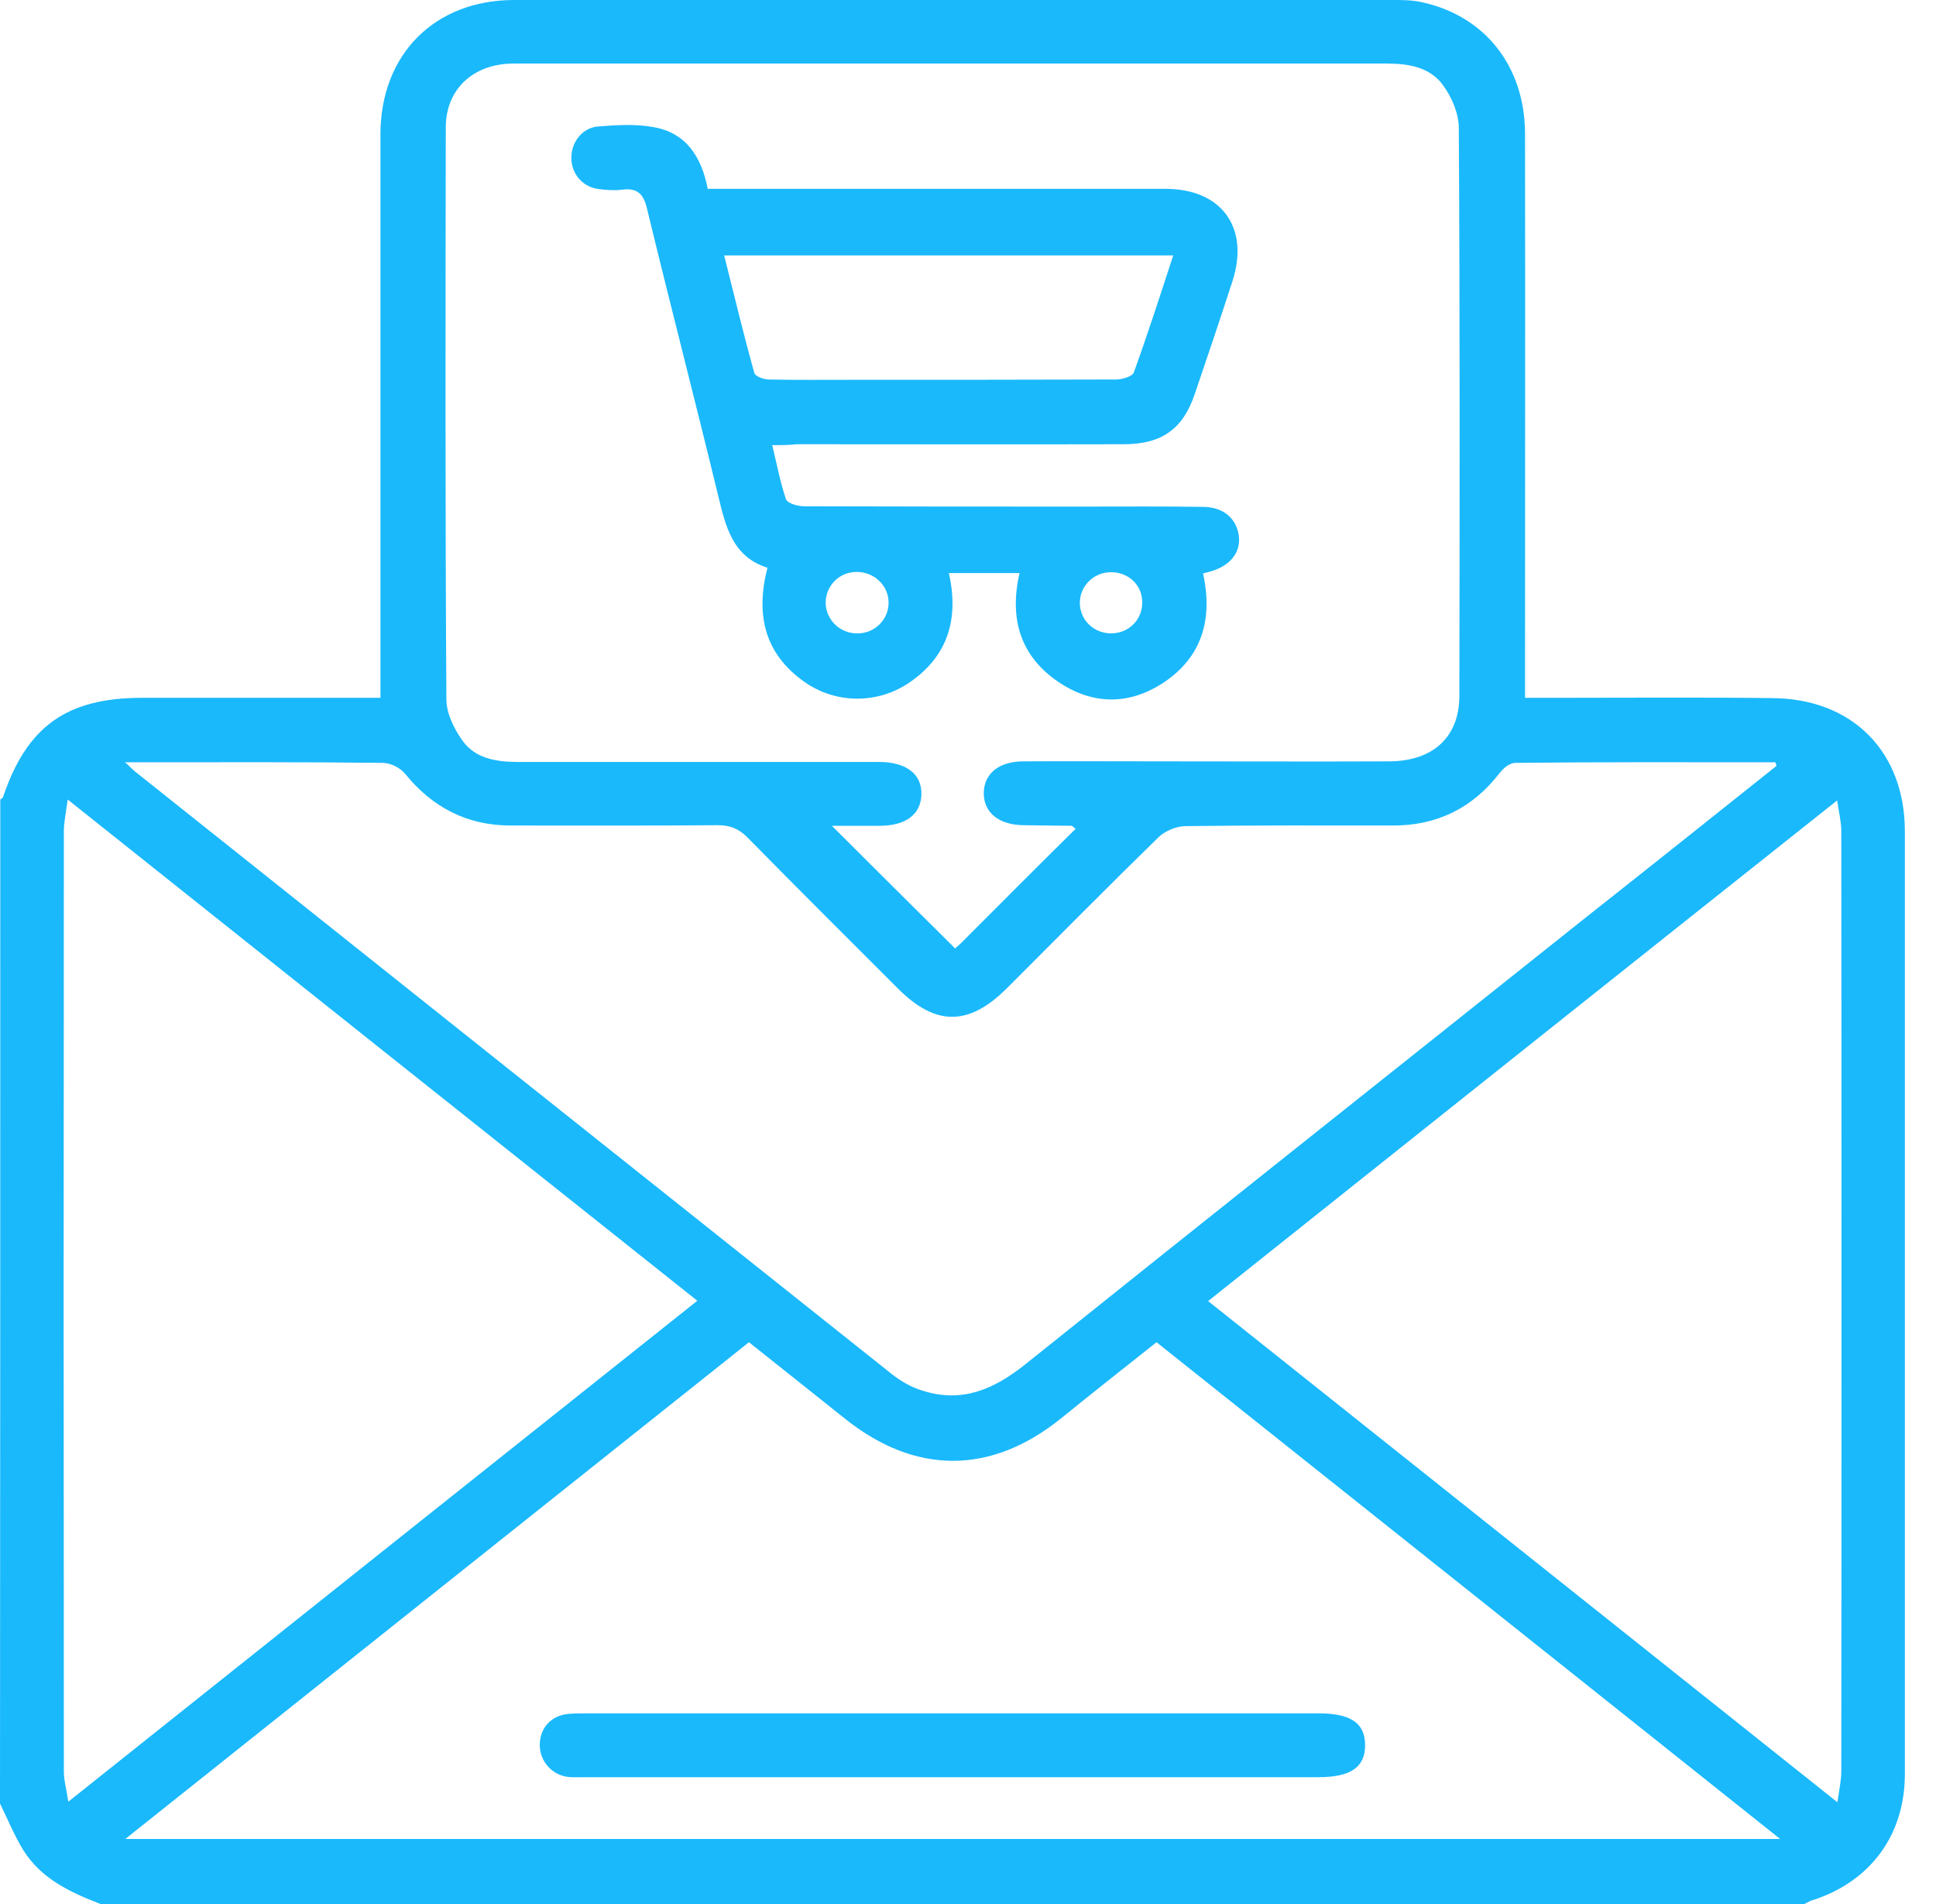
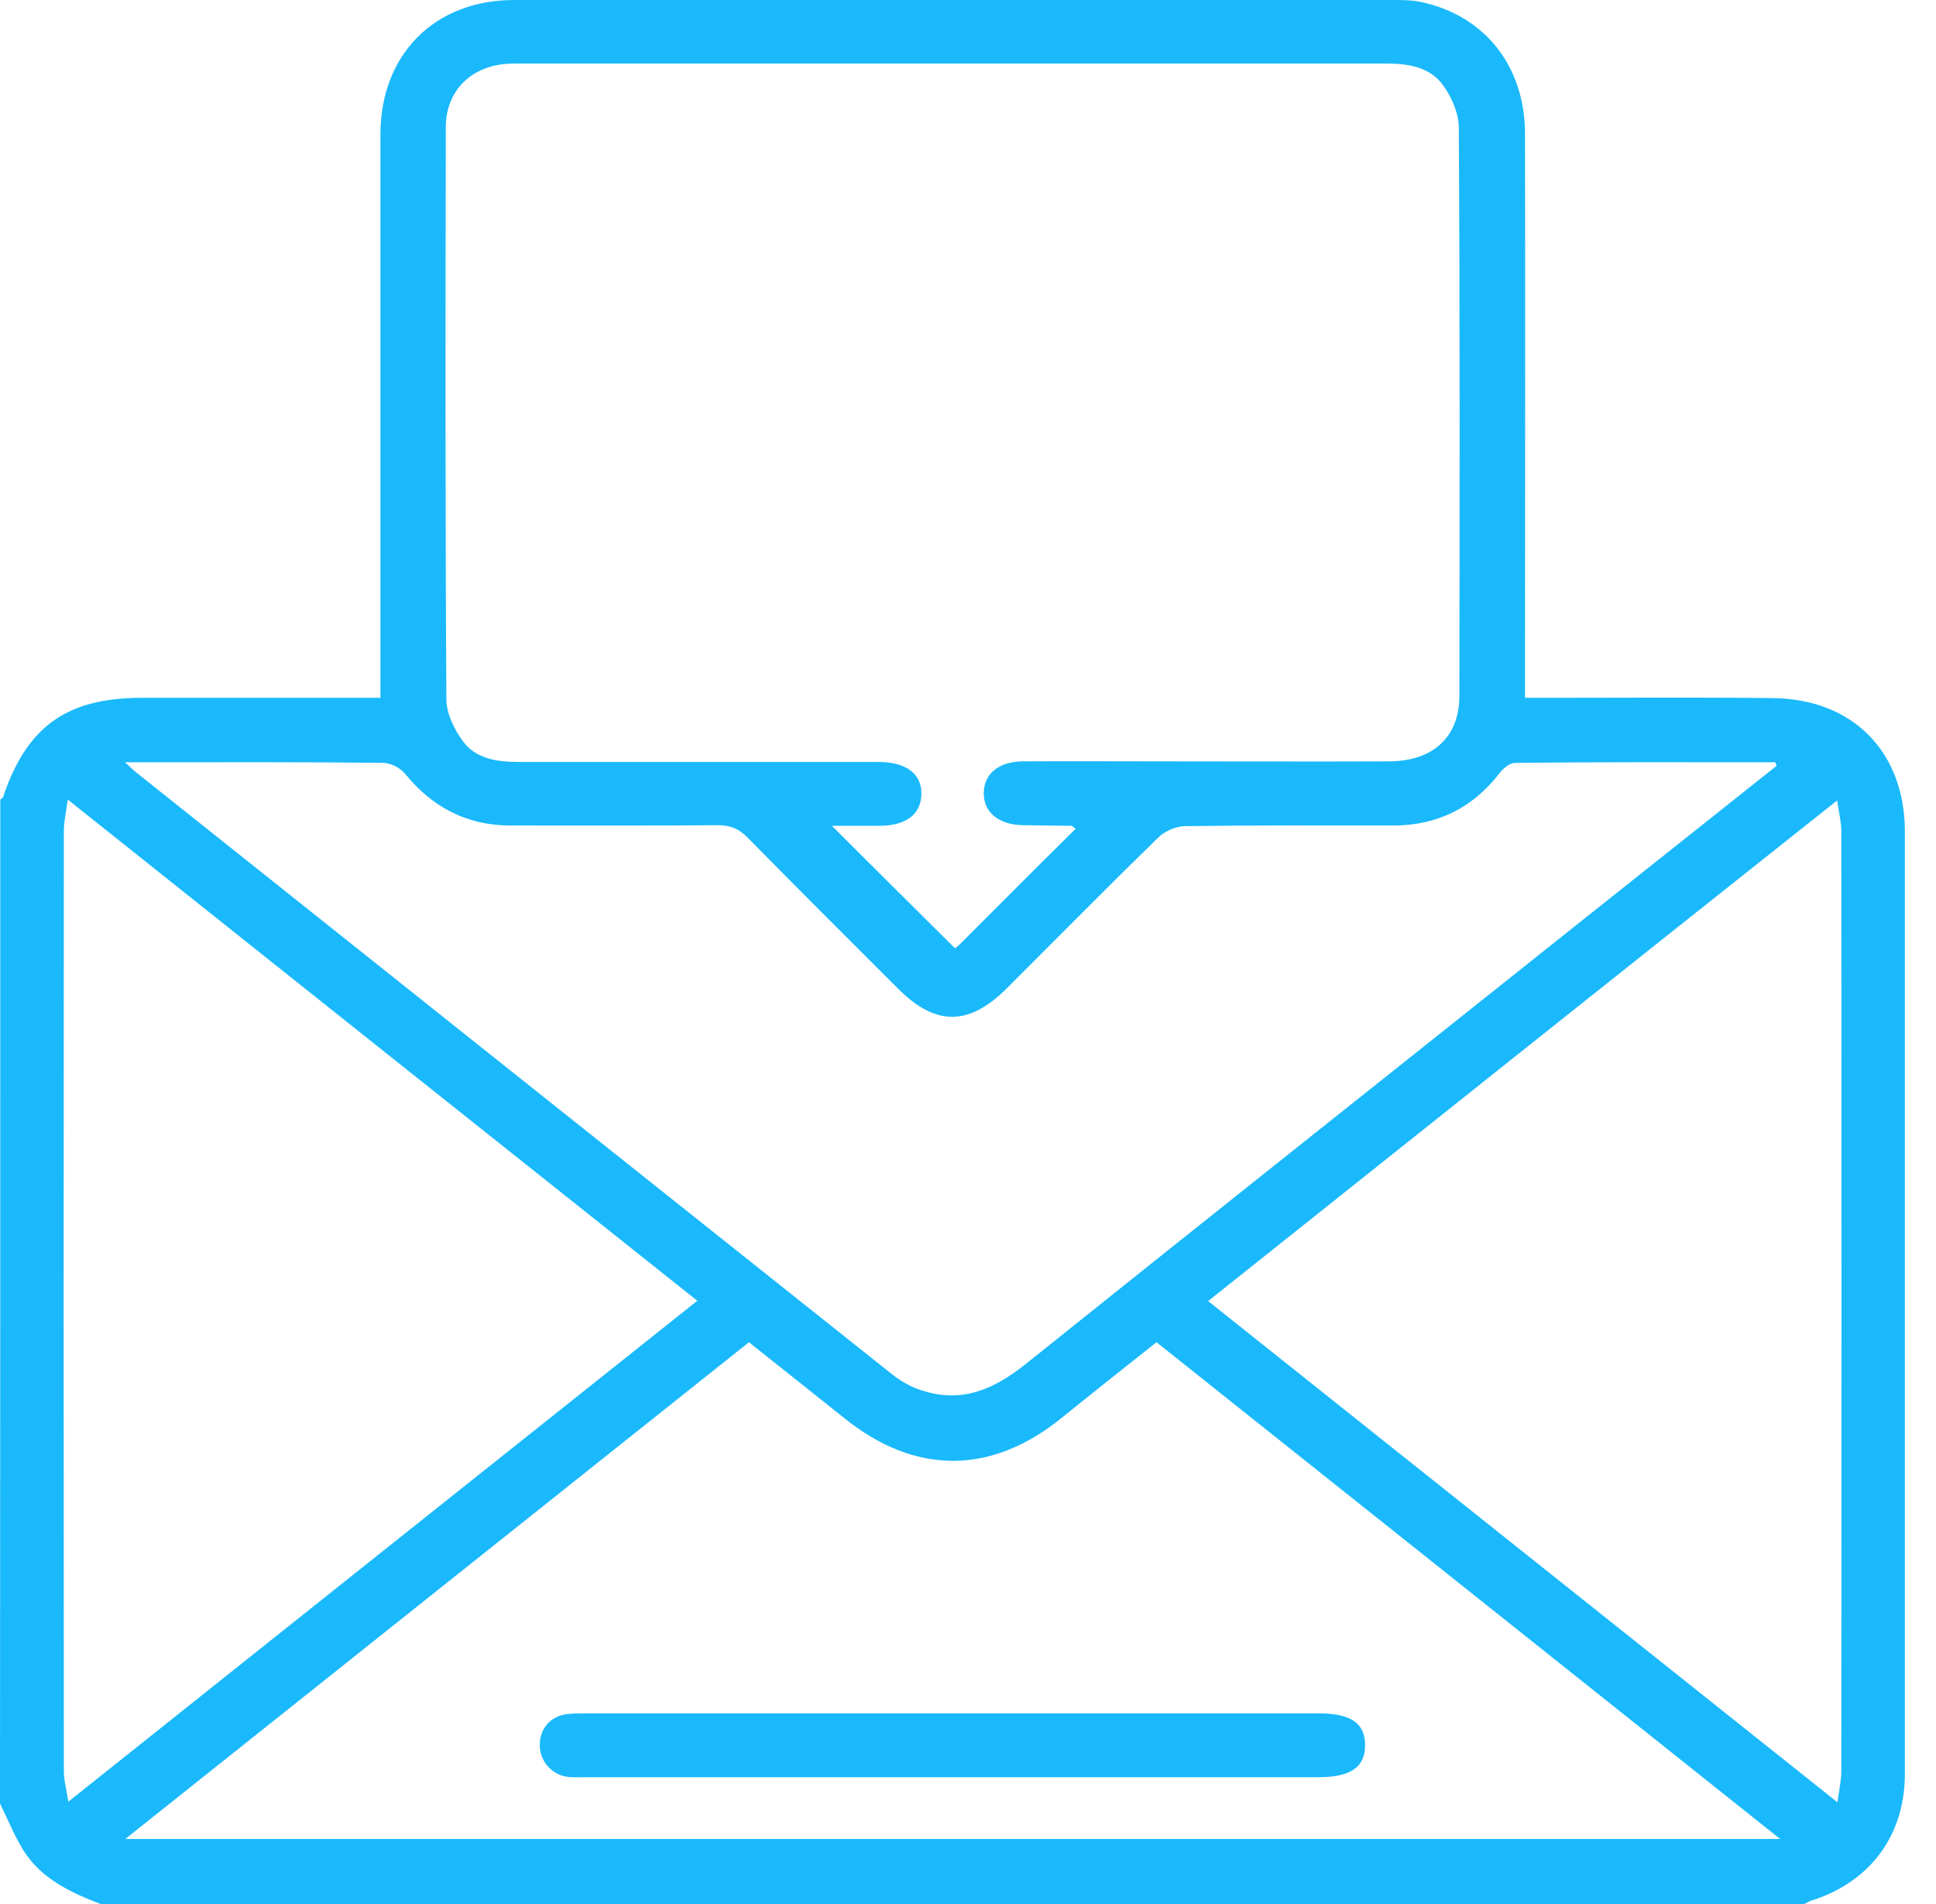
<svg xmlns="http://www.w3.org/2000/svg" width="61" height="60" viewBox="0 0 61 60" fill="none">
-   <path d="M56.85 60C38.96 60 21.069 60 3.168 60C2.219 59.633 1.307 59.21 0.743 58.317C0.451 57.847 0.244 57.33 0 56.832C0.009 46.283 0.009 35.735 0.009 25.196C0.038 25.168 0.085 25.149 0.094 25.121C0.846 22.892 2.097 21.999 4.447 21.99C6.731 21.99 9.016 21.99 11.3 21.99C11.507 21.99 11.724 21.99 11.987 21.99C11.987 21.689 11.987 21.454 11.987 21.229C11.987 15.569 11.987 9.9 11.987 4.24C11.987 1.711 13.698 0 16.199 0C25.422 0 34.635 0 43.858 0C44.168 0 44.488 0 44.788 0.066C46.791 0.498 48.041 2.087 48.051 4.202C48.06 9.881 48.051 15.569 48.051 21.247C48.051 21.473 48.051 21.698 48.051 21.99C48.342 21.99 48.549 21.99 48.756 21.99C51.116 21.99 53.485 21.971 55.845 21.999C58.373 22.018 60.019 23.692 60.019 26.202C60.019 36.102 60.019 46.001 60.019 55.901C60.019 57.809 58.956 59.267 57.151 59.868C57.048 59.887 56.954 59.953 56.85 60ZM33.892 26.117C33.798 26.051 33.789 26.023 33.77 26.023C33.262 26.014 32.755 26.014 32.247 26.004C31.476 25.995 30.997 25.61 30.997 24.998C30.997 24.387 31.467 23.992 32.247 23.992C33.714 23.983 35.18 23.992 36.637 23.992C39.016 23.992 41.404 24.002 43.782 23.992C45.146 23.983 45.973 23.231 45.982 21.952C45.992 15.982 46.001 10.003 45.964 4.033C45.964 3.582 45.747 3.074 45.484 2.708C45.08 2.125 44.403 2.003 43.707 2.003C34.569 2.003 25.431 2.003 16.293 2.003C16.18 2.003 16.058 2.003 15.945 2.012C14.817 2.106 14.055 2.877 14.046 3.996C14.036 10.012 14.027 16.02 14.065 22.037C14.065 22.479 14.309 22.977 14.582 23.353C14.986 23.908 15.653 24.011 16.321 24.011C20.11 24.011 23.898 24.011 27.687 24.011C28.562 24.011 29.05 24.397 29.032 25.036C29.013 25.666 28.543 26.023 27.706 26.023C27.208 26.023 26.709 26.023 26.211 26.023C27.518 27.33 28.797 28.599 30.094 29.887C30.122 29.859 30.197 29.803 30.263 29.737C31.467 28.533 32.661 27.33 33.892 26.117ZM36.44 42.297C35.406 43.115 34.409 43.905 33.422 44.704C31.213 46.481 28.825 46.481 26.597 44.685C25.61 43.895 24.613 43.106 23.598 42.297C17.064 47.496 10.548 52.695 3.949 57.95C21.388 57.95 38.678 57.95 56.089 57.95C49.48 52.686 42.983 47.505 36.44 42.297ZM55.976 24.134C55.967 24.096 55.948 24.058 55.939 24.021C55.788 24.021 55.638 24.021 55.478 24.021C52.902 24.021 50.326 24.011 47.74 24.04C47.571 24.04 47.364 24.209 47.252 24.359C46.396 25.468 45.268 26.023 43.867 26.014C41.695 26.014 39.533 26.004 37.361 26.033C37.07 26.033 36.713 26.183 36.506 26.38C34.898 27.951 33.319 29.549 31.73 31.138C30.526 32.341 29.483 32.341 28.298 31.156C26.709 29.567 25.121 27.988 23.541 26.38C23.269 26.108 22.996 26.004 22.62 26.004C20.429 26.023 18.248 26.014 16.058 26.014C14.704 26.004 13.623 25.44 12.767 24.387C12.617 24.199 12.306 24.04 12.062 24.04C9.599 24.011 7.145 24.021 4.682 24.021C4.475 24.021 4.268 24.021 3.939 24.021C4.108 24.171 4.165 24.237 4.231 24.293C12.184 30.63 20.138 36.967 28.091 43.294C28.374 43.519 28.712 43.717 29.06 43.82C30.301 44.224 31.316 43.782 32.294 43.002C38.17 38.292 44.074 33.61 49.969 28.909C51.981 27.321 53.983 25.722 55.976 24.134ZM2.134 25.196C2.078 25.619 2.012 25.91 2.012 26.192C2.003 36.064 2.003 45.945 2.012 55.816C2.012 56.108 2.097 56.399 2.153 56.775C8.809 51.473 15.362 46.246 21.971 40.99C15.362 35.735 8.8 30.508 2.134 25.196ZM38.066 41C44.685 46.274 51.247 51.501 57.894 56.794C57.95 56.39 58.016 56.108 58.016 55.816C58.026 45.945 58.026 36.064 58.016 26.192C58.016 25.901 57.941 25.61 57.885 25.224C51.228 30.508 44.685 35.725 38.066 41Z" fill="#1AB9FC" />
-   <path d="M24.331 14.027C24.482 14.647 24.585 15.202 24.764 15.729C24.811 15.86 25.13 15.954 25.328 15.954C28.28 15.964 31.222 15.964 34.175 15.964C35.425 15.964 36.675 15.954 37.926 15.973C38.565 15.982 38.969 16.358 39.035 16.894C39.091 17.402 38.781 17.806 38.189 17.994C38.104 18.023 38.01 18.041 37.907 18.07C38.217 19.499 37.888 20.702 36.647 21.52C35.585 22.216 34.456 22.216 33.394 21.52C32.163 20.711 31.787 19.517 32.125 18.06C31.373 18.06 30.649 18.06 29.897 18.06C30.226 19.517 29.859 20.692 28.637 21.52C27.631 22.197 26.315 22.178 25.337 21.482C24.105 20.608 23.795 19.395 24.181 17.891C23.081 17.543 22.864 16.593 22.63 15.625C21.896 12.598 21.116 9.589 20.383 6.562C20.27 6.092 20.063 5.913 19.583 5.979C19.358 6.008 19.113 5.989 18.878 5.96C18.38 5.904 18.023 5.509 18.004 5.02C17.976 4.513 18.333 4.024 18.841 3.986C19.424 3.939 20.025 3.902 20.589 4.005C21.624 4.184 22.103 4.945 22.3 5.951C22.554 5.951 22.78 5.951 23.015 5.951C27.584 5.951 32.153 5.951 36.722 5.951C38.499 5.951 39.383 7.183 38.828 8.875C38.443 10.059 38.048 11.235 37.644 12.419C37.268 13.529 36.6 13.999 35.397 13.999C31.965 14.008 28.524 13.999 25.093 13.999C24.867 14.027 24.632 14.027 24.331 14.027ZM22.817 8.048C23.137 9.317 23.429 10.539 23.767 11.752C23.795 11.855 24.058 11.959 24.218 11.959C25.093 11.977 25.976 11.968 26.851 11.968C29.624 11.968 32.388 11.968 35.162 11.959C35.359 11.959 35.679 11.865 35.726 11.733C36.158 10.539 36.553 9.317 36.967 8.048C32.228 8.048 27.565 8.048 22.817 8.048ZM27.039 19.959C27.575 19.95 27.998 19.517 27.998 18.991C27.998 18.446 27.537 18.013 26.973 18.023C26.437 18.032 26.023 18.455 26.014 18.991C26.023 19.546 26.484 19.978 27.039 19.959ZM34.983 18.032C34.447 18.041 34.015 18.483 34.024 19.01C34.033 19.546 34.466 19.959 35.011 19.959C35.575 19.959 36.017 19.508 35.989 18.944C35.97 18.408 35.538 18.023 34.983 18.032Z" fill="#1AB9FC" />
+   <path d="M56.85 60C38.96 60 21.069 60 3.168 60C2.219 59.633 1.307 59.21 0.743 58.317C0.451 57.847 0.244 57.33 0 56.832C0.009 46.283 0.009 35.735 0.009 25.196C0.038 25.168 0.085 25.149 0.094 25.121C0.846 22.892 2.097 21.999 4.447 21.99C6.731 21.99 9.016 21.99 11.3 21.99C11.507 21.99 11.724 21.99 11.987 21.99C11.987 21.689 11.987 21.454 11.987 21.229C11.987 15.569 11.987 9.9 11.987 4.24C11.987 1.711 13.698 0 16.199 0C25.422 0 34.635 0 43.858 0C44.168 0 44.488 0 44.788 0.066C46.791 0.498 48.041 2.087 48.051 4.202C48.06 9.881 48.051 15.569 48.051 21.247C48.051 21.473 48.051 21.698 48.051 21.99C48.342 21.99 48.549 21.99 48.756 21.99C51.116 21.99 53.485 21.971 55.845 21.999C58.373 22.018 60.019 23.692 60.019 26.202C60.019 36.102 60.019 46.001 60.019 55.901C60.019 57.809 58.956 59.267 57.151 59.868C57.048 59.887 56.954 59.953 56.85 60ZM33.892 26.117C33.798 26.051 33.789 26.023 33.77 26.023C33.262 26.014 32.755 26.014 32.247 26.004C31.476 25.995 30.997 25.61 30.997 24.998C30.997 24.387 31.467 23.992 32.247 23.992C33.714 23.983 35.18 23.992 36.637 23.992C39.016 23.992 41.404 24.002 43.782 23.992C45.146 23.983 45.973 23.231 45.982 21.952C45.992 15.982 46.001 10.003 45.964 4.033C45.964 3.582 45.747 3.074 45.484 2.708C45.08 2.125 44.403 2.003 43.707 2.003C34.569 2.003 25.431 2.003 16.293 2.003C16.18 2.003 16.058 2.003 15.945 2.012C14.817 2.106 14.055 2.877 14.046 3.996C14.036 10.012 14.027 16.02 14.065 22.037C14.065 22.479 14.309 22.977 14.582 23.353C14.986 23.908 15.653 24.011 16.321 24.011C20.11 24.011 23.898 24.011 27.687 24.011C28.562 24.011 29.05 24.397 29.032 25.036C29.013 25.666 28.543 26.023 27.706 26.023C27.208 26.023 26.709 26.023 26.211 26.023C27.518 27.33 28.797 28.599 30.094 29.887C30.122 29.859 30.197 29.803 30.263 29.737C31.467 28.533 32.661 27.33 33.892 26.117ZM36.44 42.297C35.406 43.115 34.409 43.905 33.422 44.704C31.213 46.481 28.825 46.481 26.597 44.685C25.61 43.895 24.613 43.106 23.598 42.297C17.064 47.496 10.548 52.695 3.949 57.95C21.388 57.95 38.678 57.95 56.089 57.95C49.48 52.686 42.983 47.505 36.44 42.297ZM55.976 24.134C55.967 24.096 55.948 24.058 55.939 24.021C55.788 24.021 55.638 24.021 55.478 24.021C52.902 24.021 50.326 24.011 47.74 24.04C47.571 24.04 47.364 24.209 47.252 24.359C46.396 25.468 45.268 26.023 43.867 26.014C41.695 26.014 39.533 26.004 37.361 26.033C37.07 26.033 36.713 26.183 36.506 26.38C34.898 27.951 33.319 29.549 31.73 31.138C30.526 32.341 29.483 32.341 28.298 31.156C26.709 29.567 25.121 27.988 23.541 26.38C23.269 26.108 22.996 26.004 22.62 26.004C20.429 26.023 18.248 26.014 16.058 26.014C14.704 26.004 13.623 25.44 12.767 24.387C12.617 24.199 12.306 24.04 12.062 24.04C9.599 24.011 7.145 24.021 4.682 24.021C4.475 24.021 4.268 24.021 3.939 24.021C4.108 24.171 4.165 24.237 4.231 24.293C12.184 30.63 20.138 36.967 28.091 43.294C28.374 43.519 28.712 43.717 29.06 43.82C30.301 44.224 31.316 43.782 32.294 43.002C38.17 38.292 44.074 33.61 49.969 28.909ZM2.134 25.196C2.078 25.619 2.012 25.91 2.012 26.192C2.003 36.064 2.003 45.945 2.012 55.816C2.012 56.108 2.097 56.399 2.153 56.775C8.809 51.473 15.362 46.246 21.971 40.99C15.362 35.735 8.8 30.508 2.134 25.196ZM38.066 41C44.685 46.274 51.247 51.501 57.894 56.794C57.95 56.39 58.016 56.108 58.016 55.816C58.026 45.945 58.026 36.064 58.016 26.192C58.016 25.901 57.941 25.61 57.885 25.224C51.228 30.508 44.685 35.725 38.066 41Z" fill="#1AB9FC" />
  <path d="M29.953 56.004C26.108 56.004 22.263 56.004 18.418 56.004C18.239 56.004 18.06 56.014 17.891 55.995C17.383 55.929 17.007 55.497 17.007 54.989C17.007 54.462 17.355 54.068 17.891 54.011C18.088 53.992 18.276 53.992 18.474 53.992C26.164 53.992 33.855 53.992 41.545 53.992C42.57 53.992 43.012 54.303 43.012 54.998C43.012 55.694 42.551 56.004 41.536 56.004C37.681 56.004 33.817 56.004 29.953 56.004Z" fill="#1AB9FC" />
</svg>